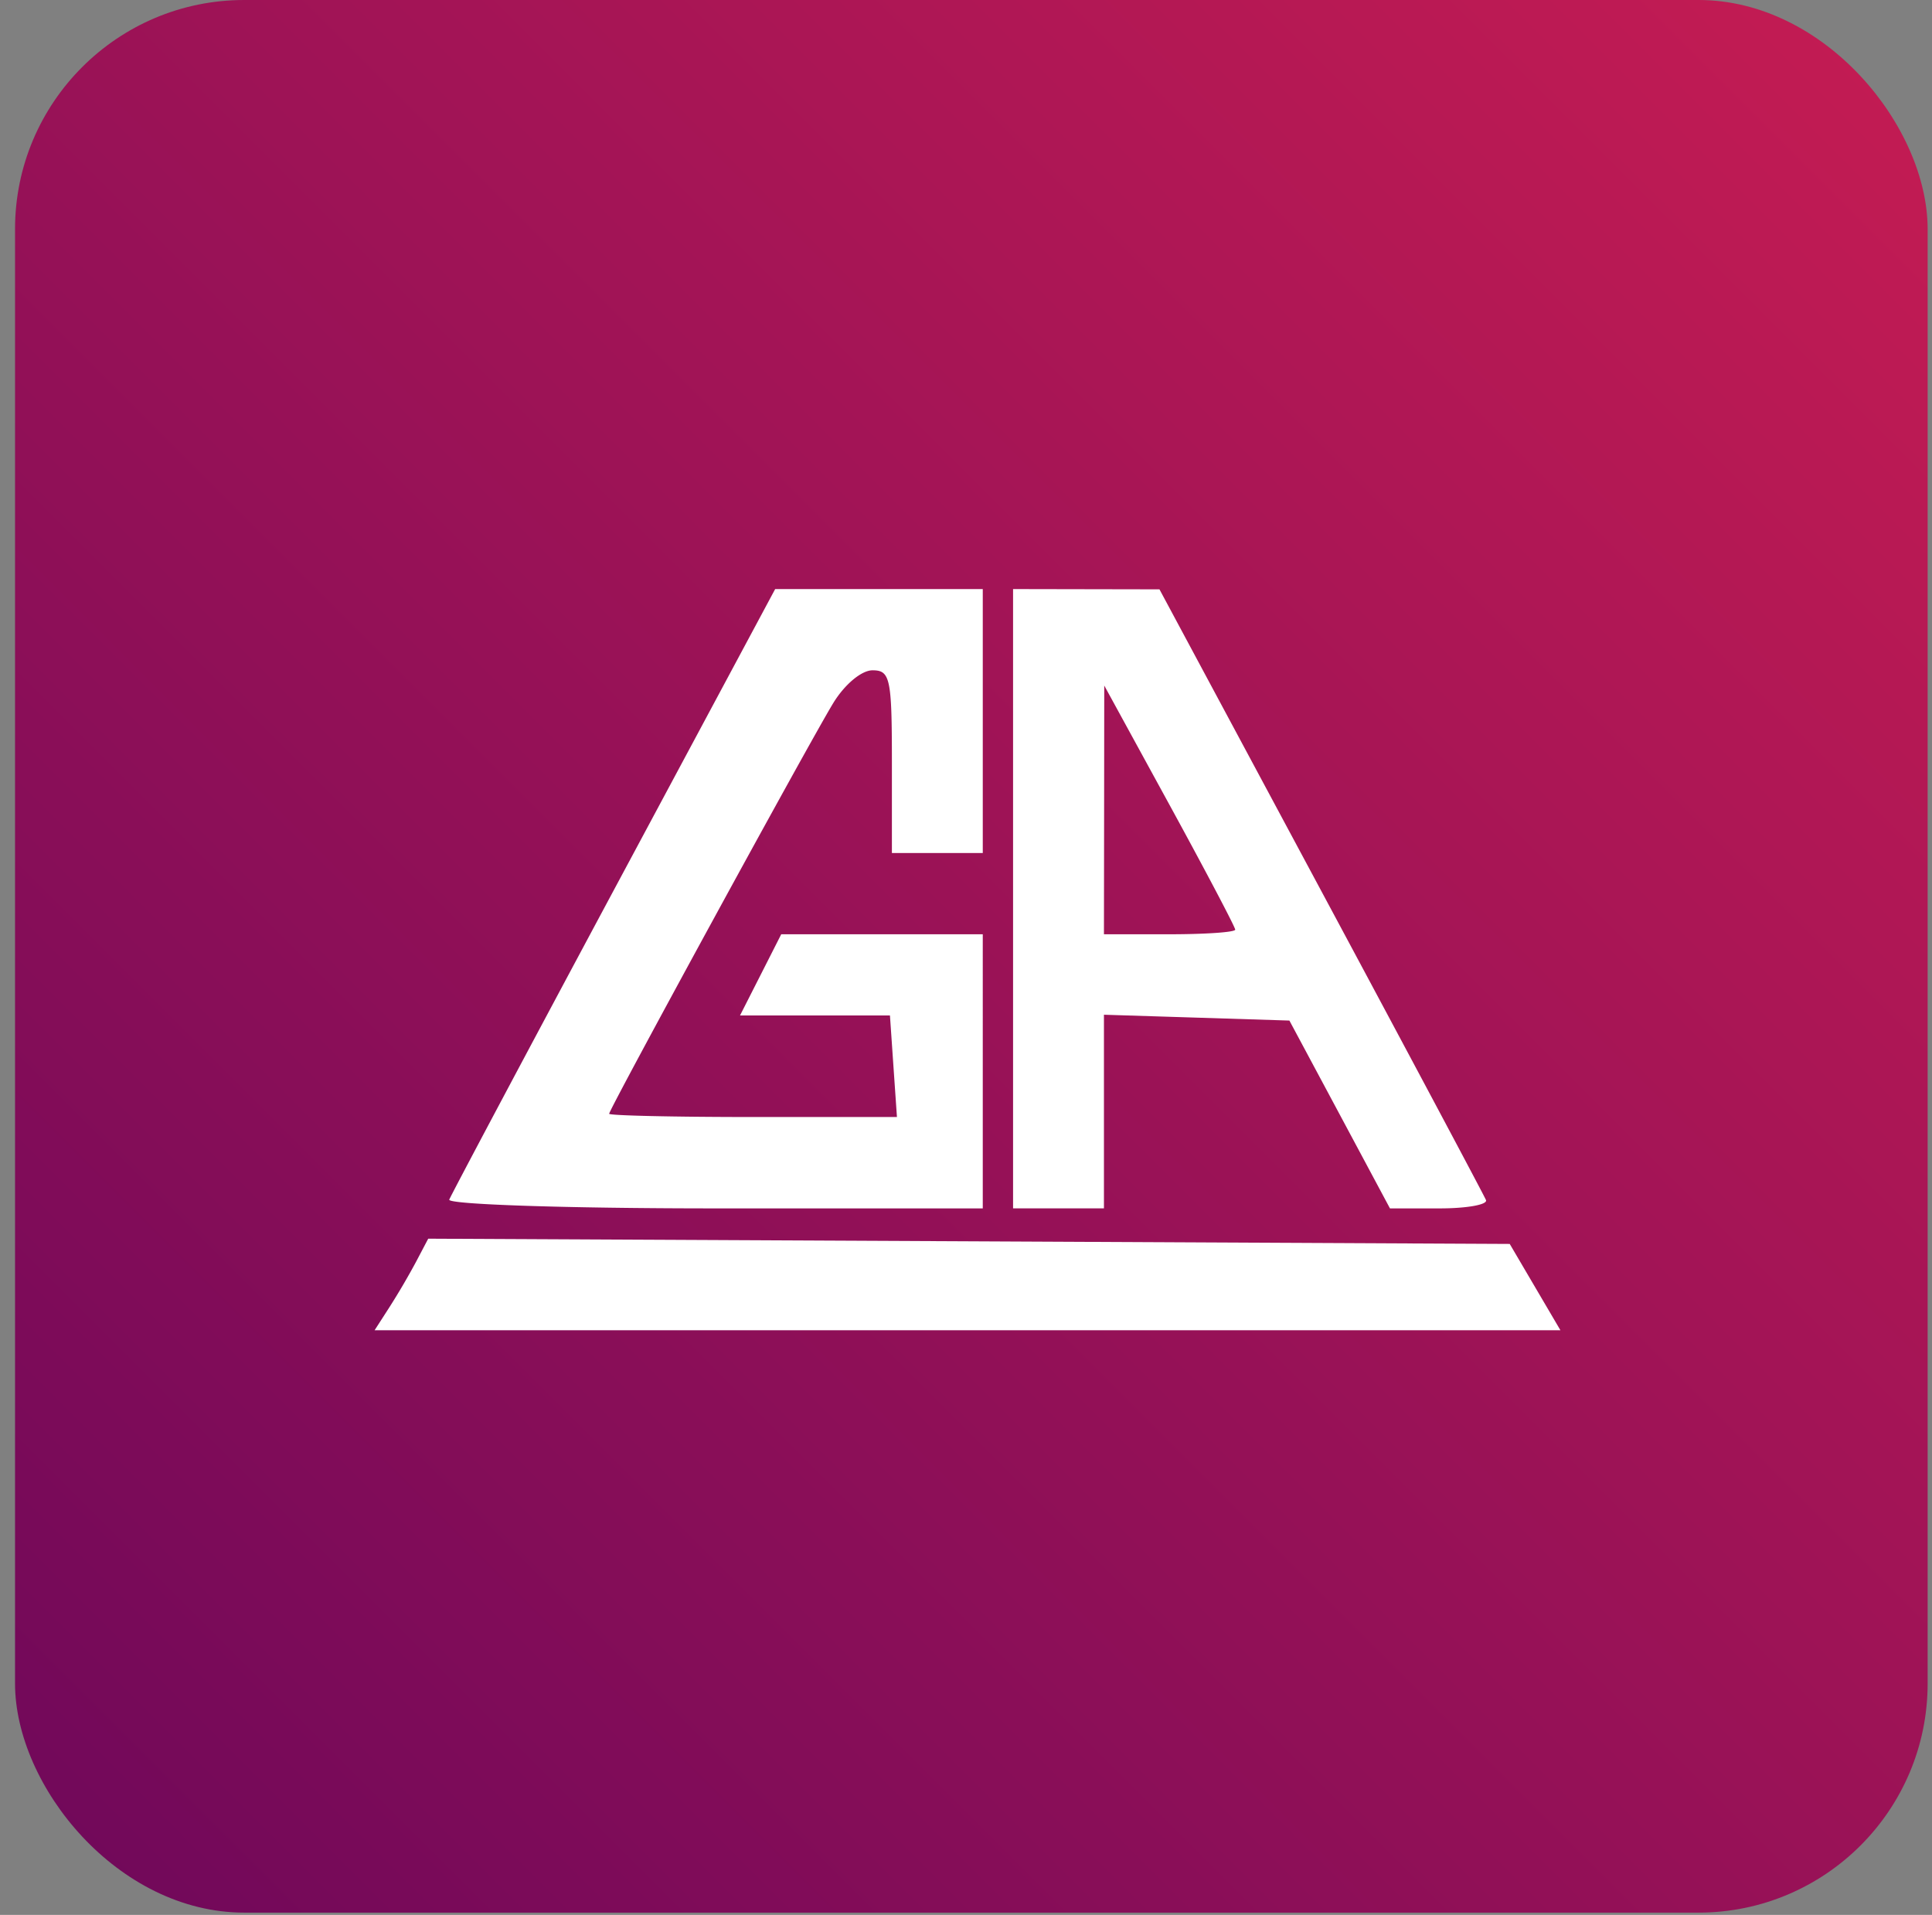
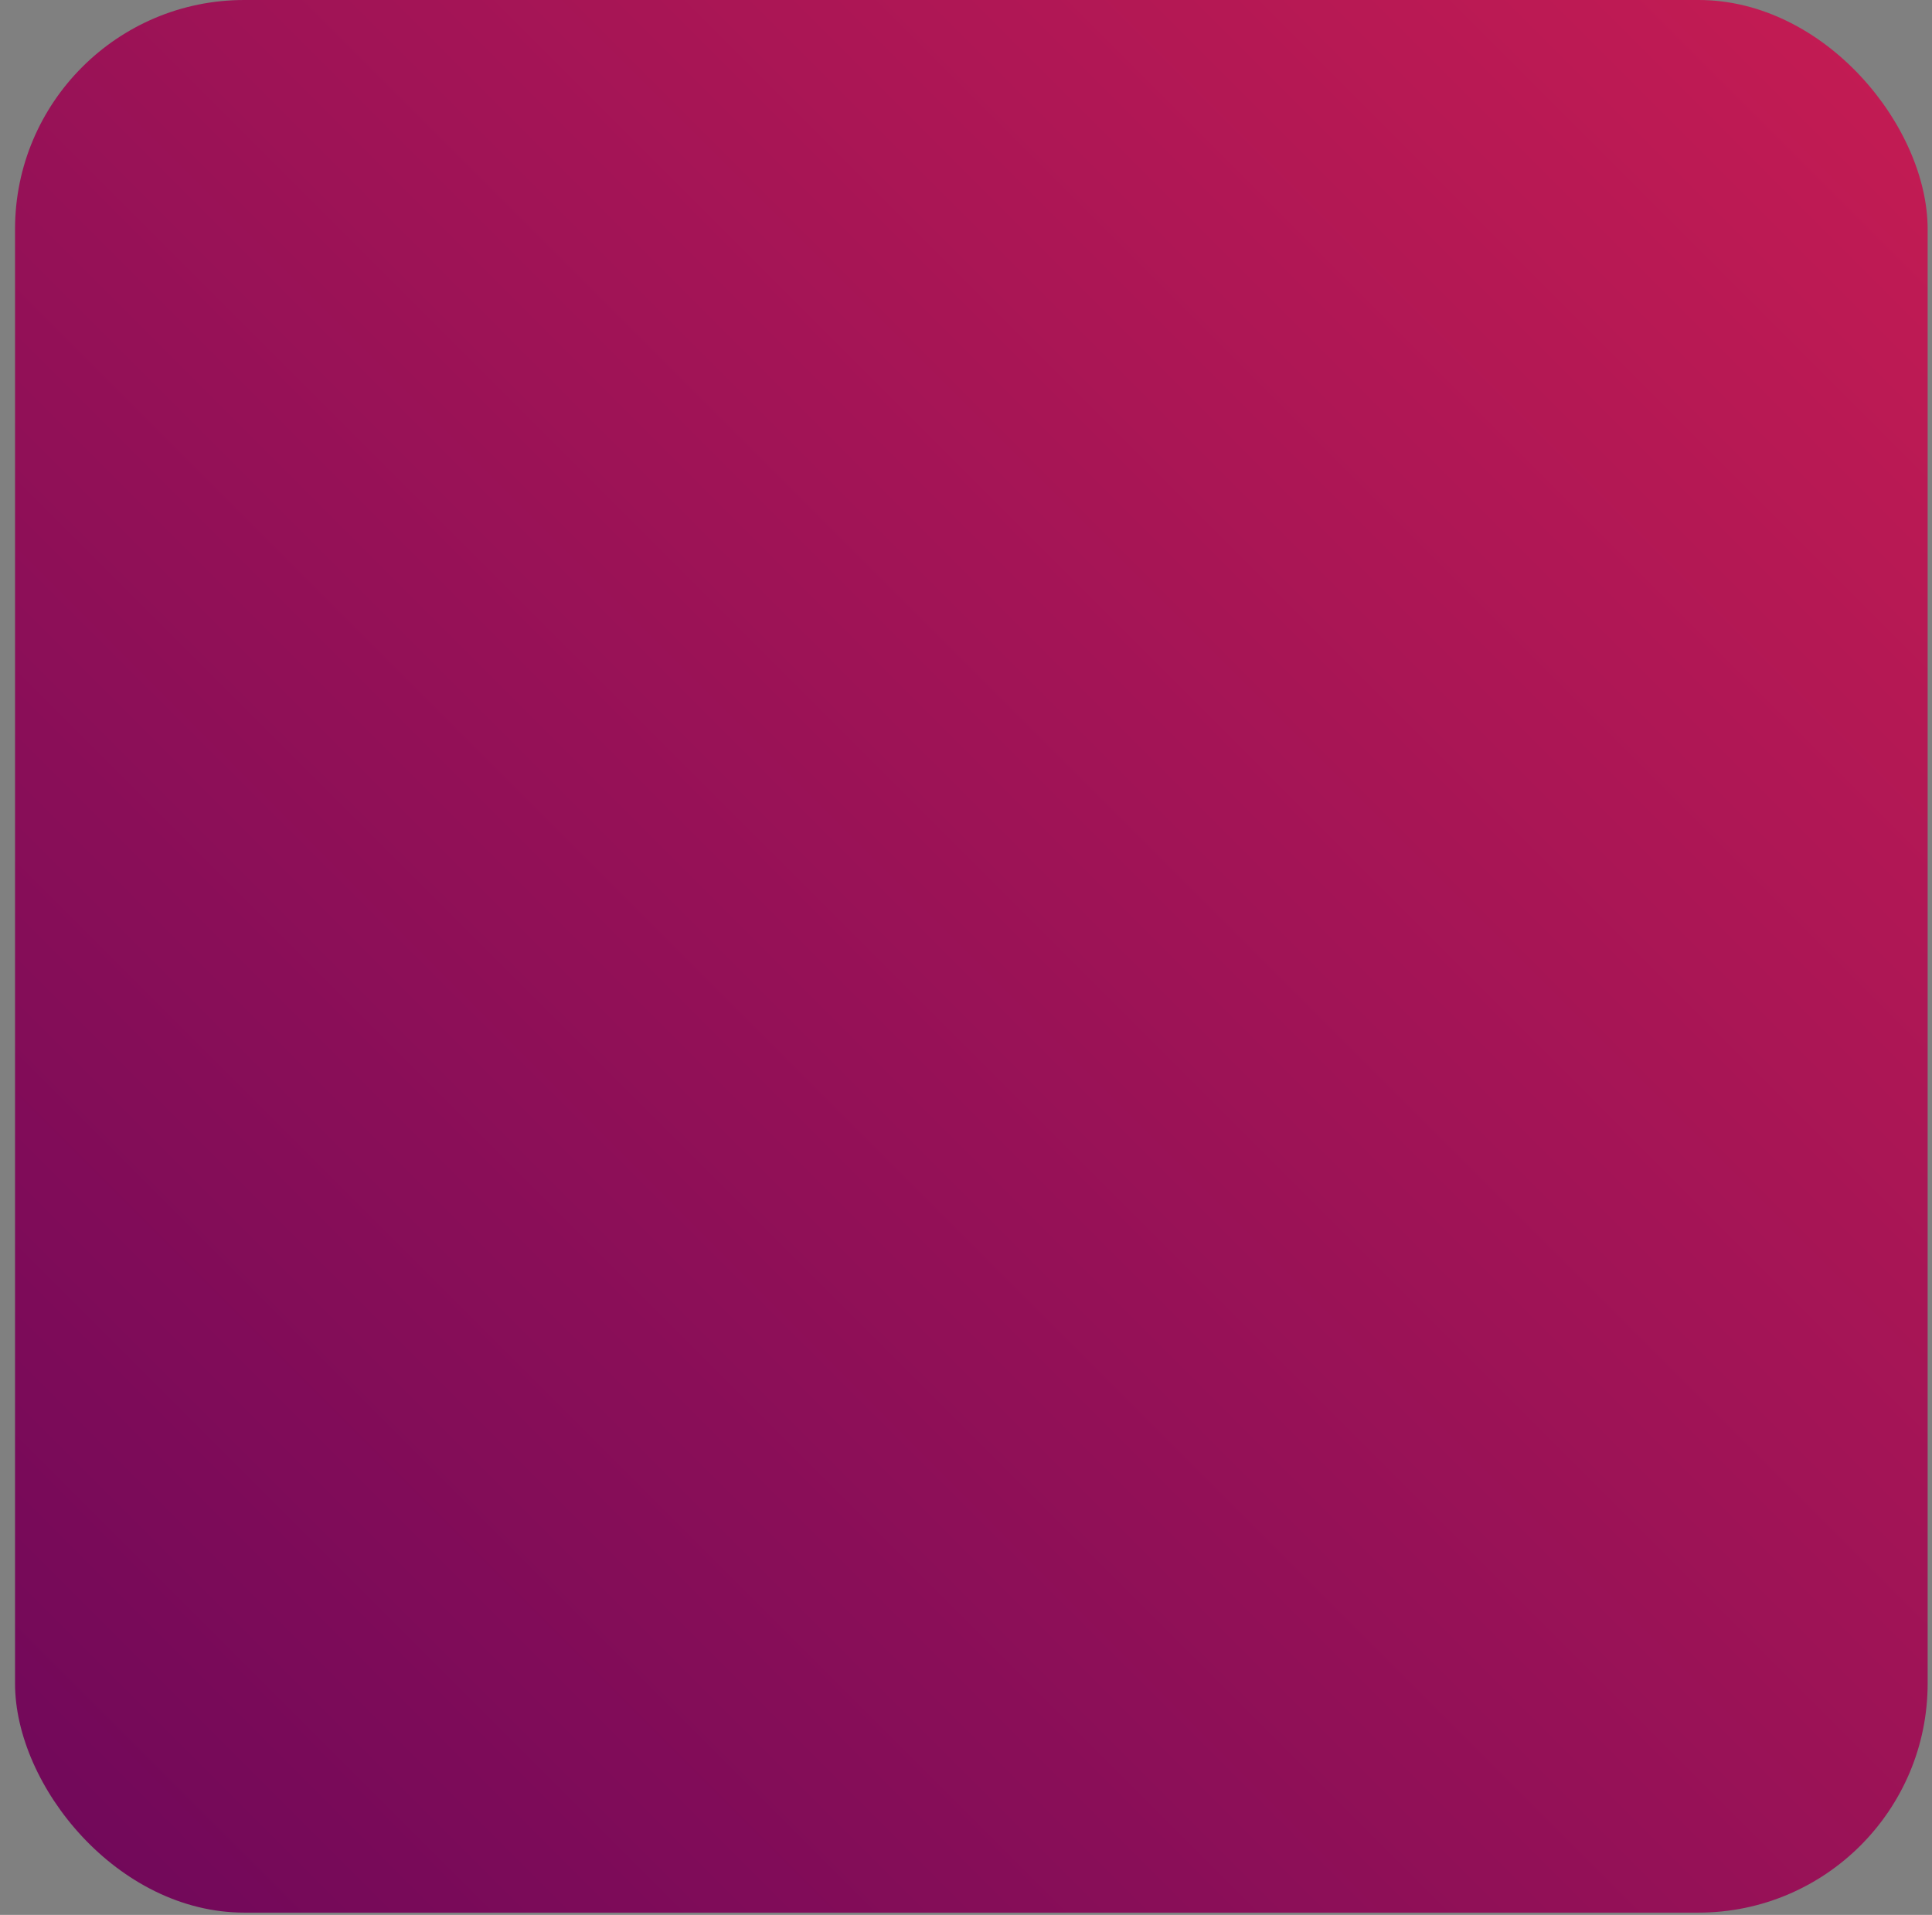
<svg xmlns="http://www.w3.org/2000/svg" width="113" height="112" fill="none" viewBox="0 0 113 112">
  <rect x="0" y="0" width="113" height="112" fill="#808080" stroke="none" />
  <rect width="111.866" height="111.866" x=".879" fill="url(#a)" rx="13.402" />
-   <path fill="#fff" fill-rule="evenodd" d="M35.906 52.053c-5.188 9.68-9.52 17.83-9.629 18.111s6.869.513 15.504.513h15.7V54.644H45.693l-1.205 2.375-1.206 2.375h8.77l.204 2.97.205 2.969h-8.416c-4.63 0-8.416-.086-8.416-.19 0-.266 11.67-21.658 13.099-24.008.666-1.098 1.66-1.93 2.305-1.93 1.033 0 1.133.471 1.133 5.344v5.344h5.315V34.454H45.338zm23.347.513v18.11h5.315V59.35l5.424.17 5.423.171 2.942 5.493 2.94 5.493h2.907c1.598 0 2.818-.22 2.709-.488s-4.45-8.415-9.647-18.103l-9.45-17.616-4.281-.008-4.282-.008zm12.993 1.808c0 .149-1.727.27-3.839.27h-3.839l.01-7.274.008-7.274 3.83 7.004c2.107 3.853 3.83 7.126 3.83 7.274M24.34 73.79a42 42 0 0 1-1.569 2.677l-.861 1.337h69.357l-1.483-2.524-1.482-2.524-31.628-.154-31.628-.153z" clip-rule="evenodd" />
  <defs>
    <linearGradient id="a" x1=".879" x2="112.745" y1="111.866" y2="0" gradientUnits="userSpaceOnUse">
      <stop stop-color="#6f085a" />
      <stop offset="1" stop-color="#c51c53" />
    </linearGradient>
  </defs>
</svg>